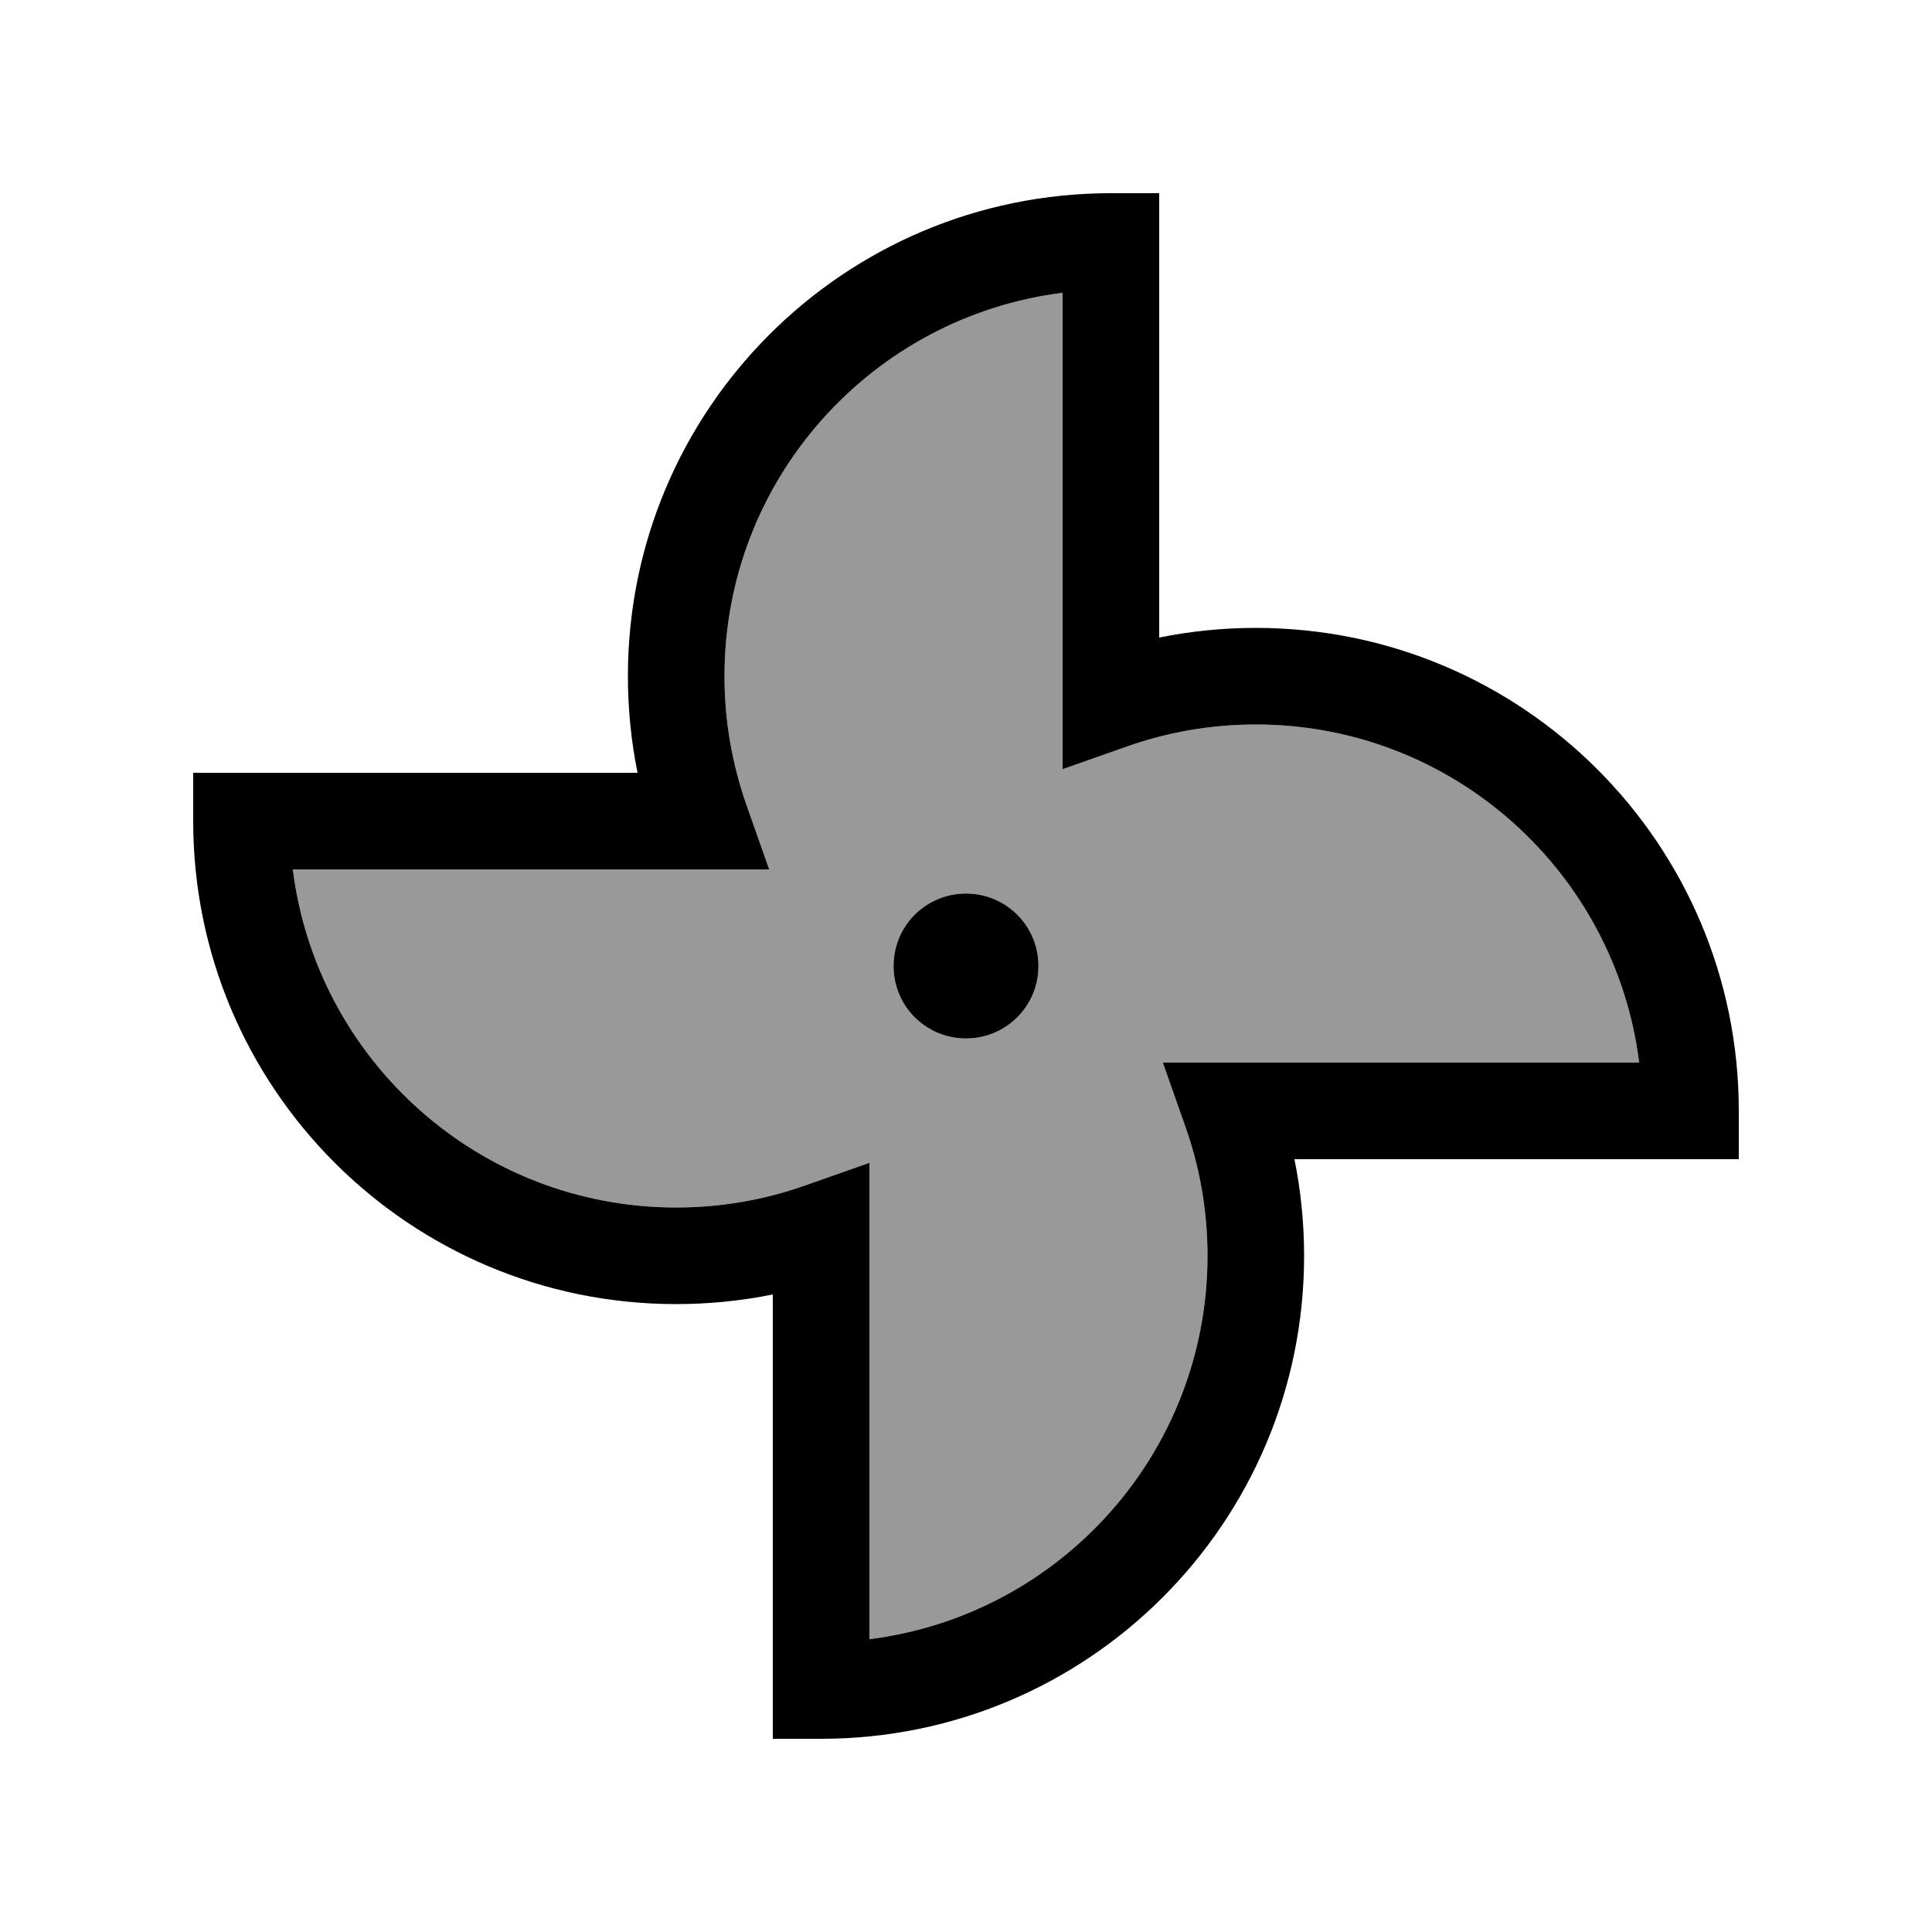
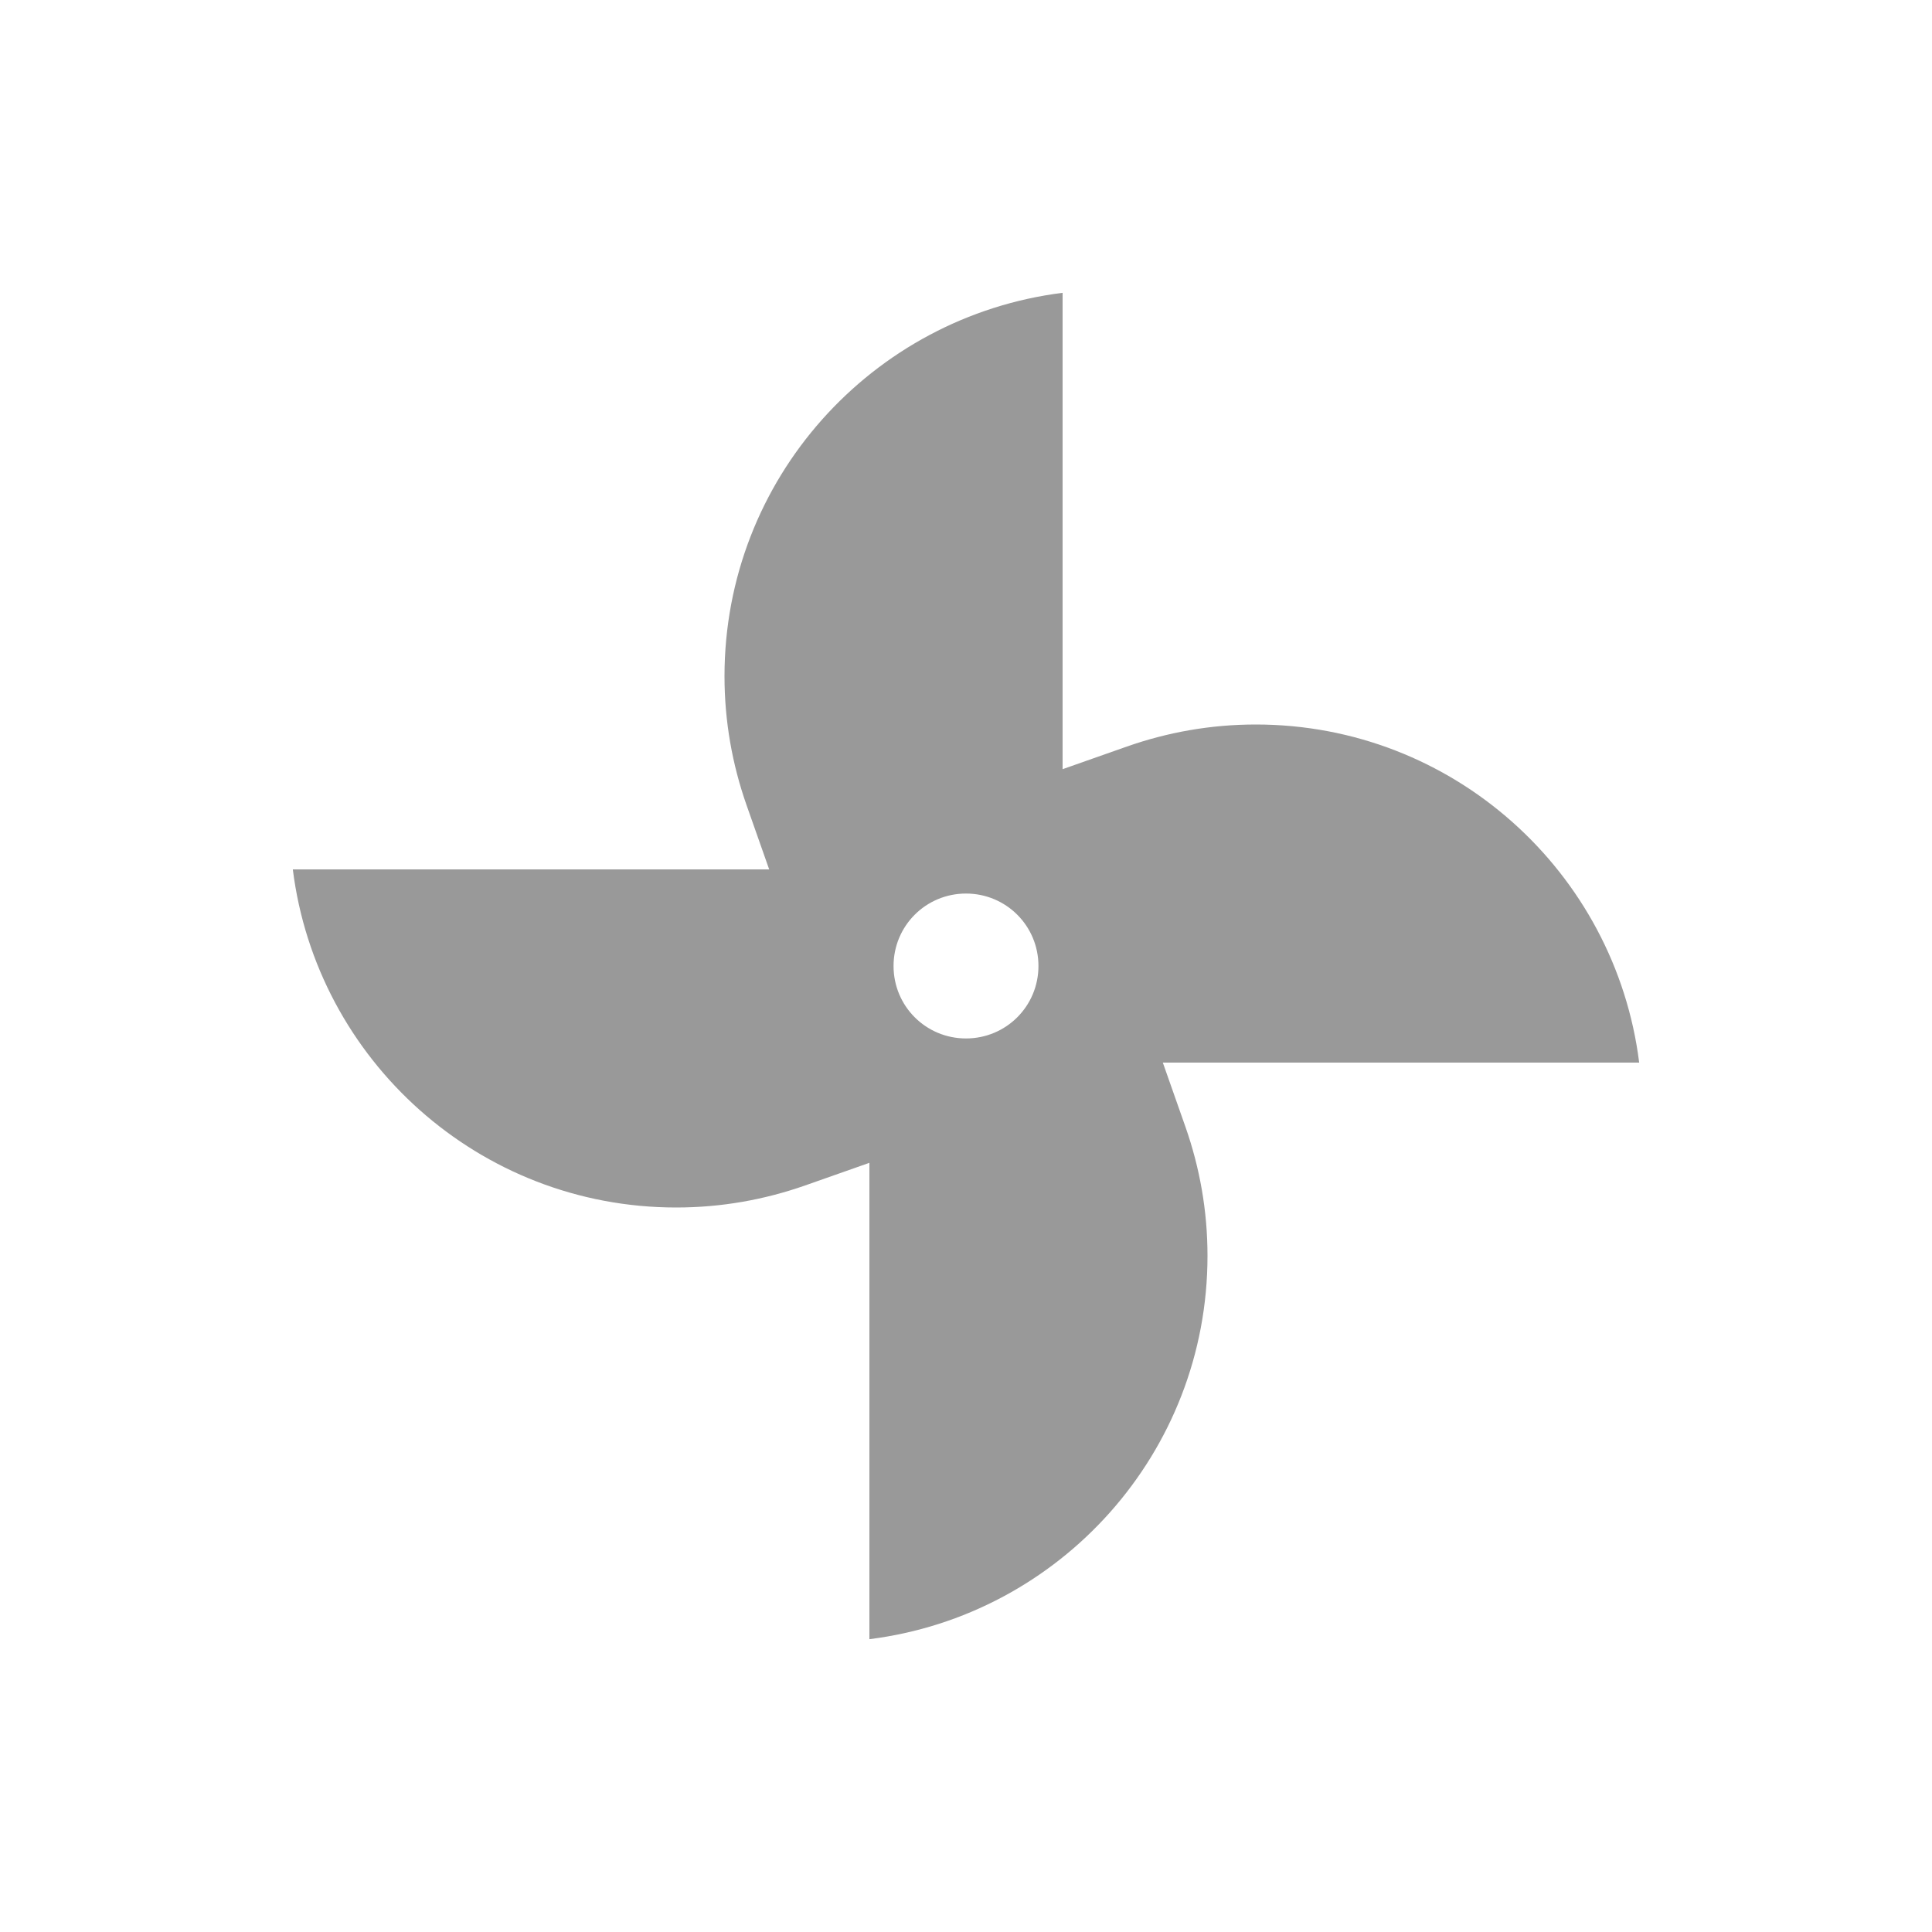
<svg xmlns="http://www.w3.org/2000/svg" viewBox="0 0 640 640">
  <path opacity=".4" fill="currentColor" d="M97 288C104.9 351.1 158.7 400 224 400C239 400 253.3 397.4 266.7 392.7L288 385.2L288 543C351.1 535.1 400 481.3 400 416C400 401 397.4 386.7 392.7 373.3L385.2 352L543 352C535.1 288.9 481.3 240 416 240C401 240 386.7 242.6 373.3 247.3L352 254.8L352 97C288.9 104.9 240 158.7 240 224C240 239 242.6 253.3 247.3 266.7L254.8 288L97 288zM344 320C344 333.3 333.3 344 320 344C306.7 344 296 333.3 296 320C296 306.7 306.7 296 320 296C333.3 296 344 306.7 344 320z" />
-   <path fill="currentColor" d="M240 224C240 158.7 288.9 104.9 352 97L352 254.8L373.3 247.3C386.6 242.6 401 240 416 240C481.3 240 535.1 288.9 543 352L385.2 352L392.7 373.3C397.4 386.6 400 401 400 416C400 481.3 351.1 535.1 288 543L288 385.2L266.7 392.7C253.4 397.4 239 400 224 400C158.7 400 104.9 351.1 97 288L254.8 288L247.3 266.7C242.6 253.3 240 239 240 224zM368 64C279.6 64 208 135.6 208 224C208 234.9 209.1 245.7 211.2 256L64 256L64 272C64 360.4 135.6 432 224 432C234.9 432 245.7 430.9 256 428.8L256 576L272 576C360.4 576 432 504.4 432 416C432 405.1 430.9 394.3 428.8 384L576 384L576 368C576 279.6 504.4 208 416 208C405.1 208 394.3 209.1 384 211.2L384 64L368 64zM320 344C333.3 344 344 333.3 344 320C344 306.7 333.3 296 320 296C306.7 296 296 306.7 296 320C296 333.3 306.7 344 320 344z" />
</svg>